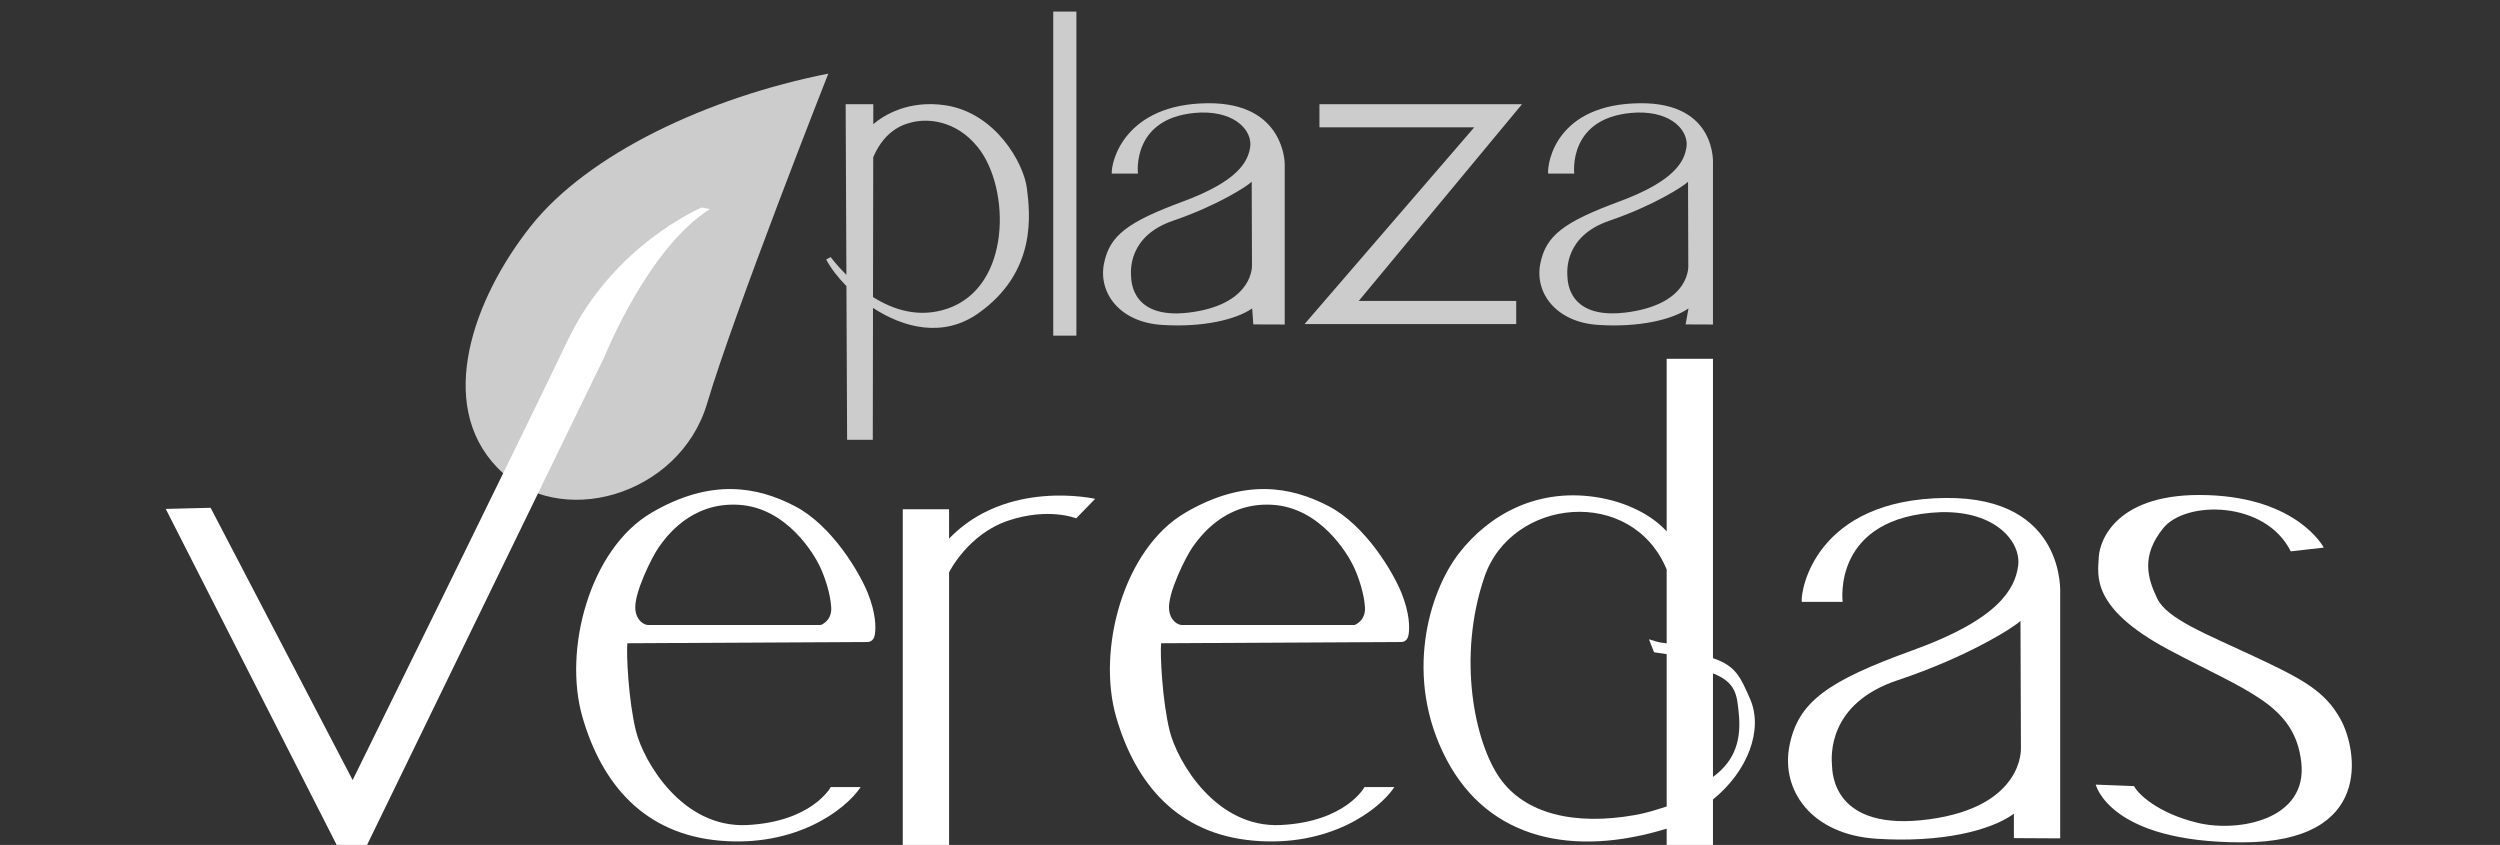
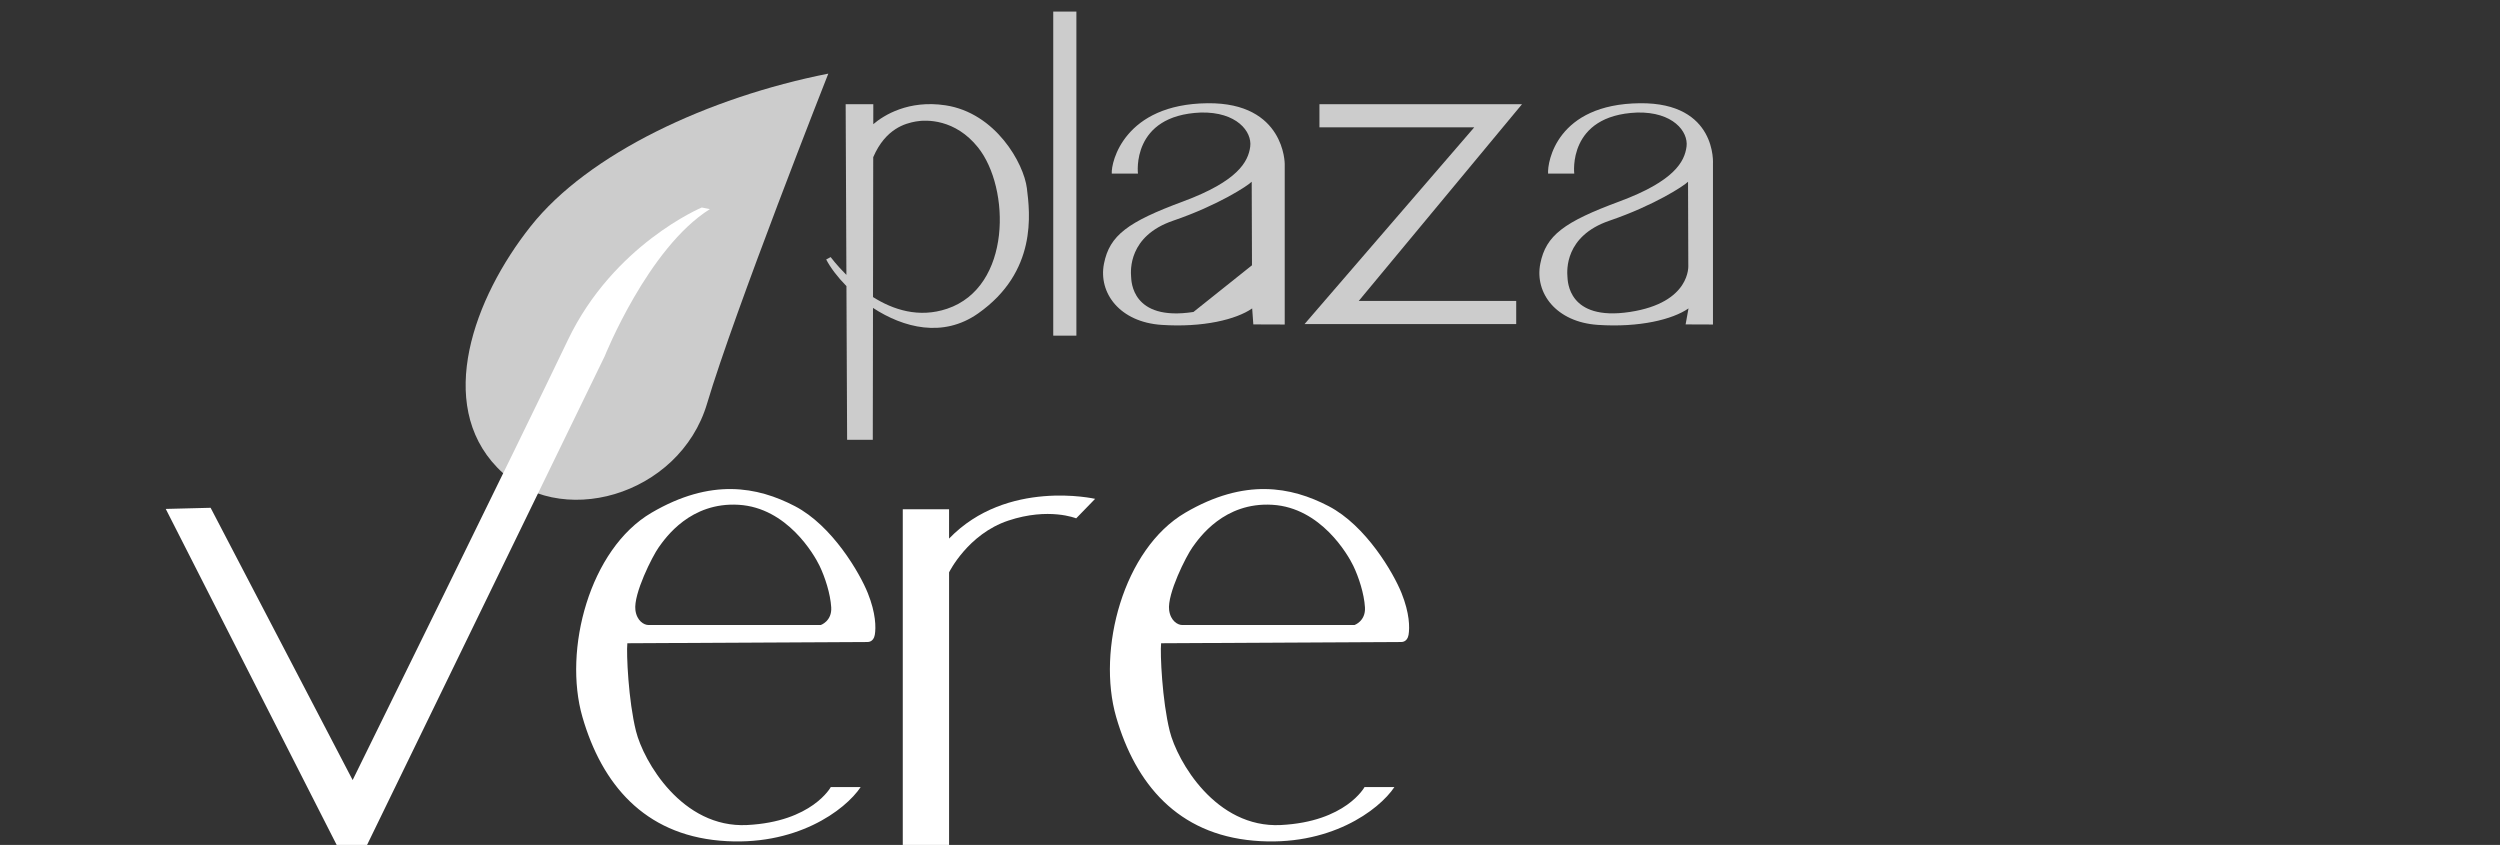
<svg xmlns="http://www.w3.org/2000/svg" version="1.1" x="0px" y="0px" width="216px" height="73px" viewBox="0 0 216 73" enable-background="new 0 0 216 73" xml:space="preserve">
  <rect x="0" y="0" width="216" height="73" fill="#333333" stroke="none" />
  <g id="Layer_1" display="none">
-     <rect display="inline" width="216" height="73" />
-   </g>
+     </g>
  <g id="Layer_2">
    <path fill="#CCCCCC" d="M71.566,6.361c0,0-8.099,20.519-10.476,28.511c-2.376,7.992-12.852,11.016-18.143,5.508   c-5.292-5.508-2.052-14.58,2.915-20.843C50.831,13.272,61.198,8.413,71.566,6.361z" />
    <path fill="#CCCCCC" d="M88.722,16.26c-0.265-2.146-2.702-6.512-7.042-7.163c-3.187-0.478-5.319,0.857-6.229,1.632L75.454,9h-2.389   l0.064,14.75c-0.866-0.865-1.361-1.538-1.361-1.538l-0.385,0.207c0.369,0.706,0.975,1.514,1.75,2.3L73.191,38h2.218l0.018-11.396   c2.639,1.723,6.049,2.606,9.075,0.482C89.641,23.476,88.987,18.406,88.722,16.26z M81.824,26.678   c-2.442,0.819-4.664,0.082-6.396-1.011l0.019-12.086c1.072-2.488,2.791-2.922,3.676-3.084c0.917-0.169,3.407-0.224,5.378,2.242   C87.295,16.235,87.424,24.8,81.824,26.678z" />
    <rect x="91" y="1" fill="#CCCCCC" width="2" height="28" />
-     <path fill="#CCCCCC" d="M104.344,8.919C97.147,8.987,95.984,14,96.057,15h2.262c0,0-0.622-5.036,5.432-5.277   c3.087-0.072,4.437,1.641,4.269,2.943c-0.169,1.303-1.062,2.984-5.812,4.744c-4.75,1.761-6.342,2.916-6.825,5.376   c-0.497,2.539,1.377,5.042,4.97,5.284c3.592,0.241,6.461-0.466,7.835-1.423l0.099,1.382L111,28.038V14.172   C111,14.172,111.028,8.855,104.344,8.919z M103.114,26.954c-5.357,0.824-5.36-2.694-5.386-3.039   c-0.04-0.524-0.253-3.521,3.629-4.847c3.883-1.327,6.465-3.026,6.79-3.366l0.024,7.217   C108.171,22.919,108.344,26.15,103.114,26.954z" />
+     <path fill="#CCCCCC" d="M104.344,8.919C97.147,8.987,95.984,14,96.057,15h2.262c0,0-0.622-5.036,5.432-5.277   c3.087-0.072,4.437,1.641,4.269,2.943c-0.169,1.303-1.062,2.984-5.812,4.744c-4.75,1.761-6.342,2.916-6.825,5.376   c-0.497,2.539,1.377,5.042,4.97,5.284c3.592,0.241,6.461-0.466,7.835-1.423l0.099,1.382L111,28.038V14.172   C111,14.172,111.028,8.855,104.344,8.919z M103.114,26.954c-5.357,0.824-5.36-2.694-5.386-3.039   c-0.04-0.524-0.253-3.521,3.629-4.847c3.883-1.327,6.465-3.026,6.79-3.366l0.024,7.217   z" />
    <polygon fill="#CCCCCC" points="114,9 131.504,9 117.396,26 131,26 131,28 112.712,28 127.376,11 114,11  " />
    <path fill="#CCCCCC" d="M141.693,8.919c-7.196,0.068-8.01,5.081-7.938,6.081h2.261c0,0-0.62-5.036,5.432-5.277   c3.088-0.072,4.438,1.641,4.269,2.943c-0.168,1.303-1.061,2.984-5.812,4.744c-4.751,1.761-6.342,2.916-6.824,5.376   c-0.498,2.539,1.377,5.042,4.969,5.284c3.595,0.241,6.461-0.466,7.836-1.423l-0.249,1.382L148,28.038V14.172   C148,14.172,148.378,8.855,141.693,8.919z M140.813,26.954c-5.359,0.811-5.359-2.694-5.386-3.039   c-0.04-0.524-0.254-3.521,3.629-4.847c3.883-1.327,6.466-3.026,6.79-3.366l0.023,7.217   C145.869,22.919,146.133,26.15,140.813,26.954z" />
    <path fill="#FFFFFF" d="M74.981,51.249c-0.693-1.732-3.066-5.834-6.306-7.519c-3.239-1.683-7.24-2.441-12.382,0.569   c-5.354,3.136-7.652,11.844-5.97,17.655c1.684,5.812,5.335,10.108,11.877,10.68C68.742,73.206,73.031,70,74.364,68h-2.583   c0,0-1.609,2.997-7.23,3.283c-5.621,0.285-8.949-5.504-9.603-8.117c-0.653-2.615-0.838-6.7-0.746-7.589l20.746-0.109   c0,0,0.521,0.043,0.634-0.618C75.691,54.212,75.674,52.981,74.981,51.249z M70.918,54H56.015c-0.36,0-0.995-0.346-1.116-1.288   c-0.18-1.404,1.476-4.67,2.016-5.426c0.586-0.82,2.736-3.925,6.911-3.672c4.176,0.252,6.516,4.3,6.984,5.271   c0.468,0.973,0.936,2.402,1.008,3.59C71.89,53.663,70.918,54,70.918,54z" />
    <path fill="#FFFFFF" d="M14.321,43.971L29.087,73h2.628l20.527-42.215c0,0,3.746-9.369,9.091-12.716l-0.697-0.141   c0,0-7.623,3.184-11.575,11.458c-3.951,8.274-18.593,38.011-18.593,38.011L18.197,43.873L14.321,43.971z" />
    <path fill="#FFFFFF" d="M78,44v29h4V49.451c0,0,1.62-3.305,5.118-4.471c3.499-1.167,5.864-0.195,5.864-0.195l1.637-1.685   c0,0-7.62-1.749-12.62,3.434V44H78z" />
    <path fill="#FFFFFF" d="M121.096,51.249c-0.693-1.732-3.066-5.834-6.306-7.519c-3.238-1.683-7.241-2.441-12.383,0.569   c-5.354,3.136-7.652,11.844-5.969,17.655c1.683,5.812,5.335,10.108,11.876,10.68C114.856,73.206,119.146,70,120.479,68h-2.582   c0,0-1.609,2.997-7.23,3.283c-5.621,0.285-8.949-5.504-9.603-8.117c-0.652-2.615-0.838-6.7-0.745-7.589l20.746-0.109   c0,0,0.521,0.043,0.634-0.618C121.806,54.212,121.789,52.981,121.096,51.249z M117.032,54h-14.903   c-0.359,0-0.995-0.346-1.116-1.288c-0.18-1.404,1.476-4.67,2.017-5.426c0.585-0.82,2.735-3.925,6.911-3.672   c4.177,0.252,6.516,4.3,6.984,5.271c0.468,0.973,0.936,2.402,1.008,3.59C118.005,53.663,117.032,54,117.032,54z" />
-     <path fill="#FFFFFF" d="M151.201,60.374C150.396,58.55,150,57.533,148,56.868V31h-4v14.917c-1-1.133-2.945-2.372-5.613-2.881   c-5.442-1.036-9.76,1.426-12.352,4.795s-4.768,10.69-1.074,17.755c3.67,7.017,11.039,8.468,19.039,6.01V73h4v-3.924   C151,66.649,152.38,63.039,151.201,60.374z M141.267,70.419c-5.231,0.926-9.51-0.094-11.686-3.193   c-2.175-3.102-3.694-10.416-1.333-17.357C130.59,42.976,141,41.97,144,49.199v6.388c-1-0.108-0.982-0.223-1.53-0.351l0.438,1.112   c0,0,0.093,0.04,1.093,0.169v13.163C143,70.001,142.226,70.249,141.267,70.419z M148,58.179c2,0.783,2.075,1.889,2.229,3.445   c0.218,2.174-0.229,4.041-2.229,5.506V58.179z" />
-     <path fill="#FFFFFF" d="M168.111,43.024C156.861,43.128,155.557,51,155.67,52h3.535c0,0-0.972-7.383,8.491-7.75   c4.825-0.11,6.937,2.643,6.672,4.627c-0.264,1.984-1.658,4.617-9.085,7.297c-7.426,2.682-9.913,4.479-10.667,8.226   c-0.779,3.868,1.882,7.7,7.499,8.067c5.615,0.366,9.885-0.701,11.885-2.16v2.106l4,0.022V51.313   C178,51.313,178.559,42.928,168.111,43.024z M166.702,70.784c-8.39,1.145-8.378-4.104-8.418-4.628   c-0.063-0.799-0.396-5.363,5.672-7.384c6.07-2.021,10.108-4.609,10.614-5.128l0.038,10.994   C174.608,64.639,174.896,69.668,166.702,70.784z" />
-     <path fill="#FFFFFF" d="M197.922,47.636l2.852-0.323c0,0-2.203-4.276-10.044-4.535c-7.84-0.261-9.33,3.888-9.396,5.377   c-0.064,1.491-0.777,4.342,6.026,7.971s10.887,4.73,11.47,9.72c0.583,4.99-5.443,6.092-8.942,5.249   c-3.499-0.844-5.185-2.527-5.508-3.175l-3.306-0.13c0,0,1.167,4.99,12.637,4.99c11.468,0,9.912-8.035,8.553-10.563   c-1.36-2.528-3.369-3.563-7.517-5.508s-7.517-3.24-8.358-4.99c-0.843-1.749-1.426-3.693,0.519-6.091   C188.851,43.23,195.72,43.23,197.922,47.636z" />
  </g>
</svg>